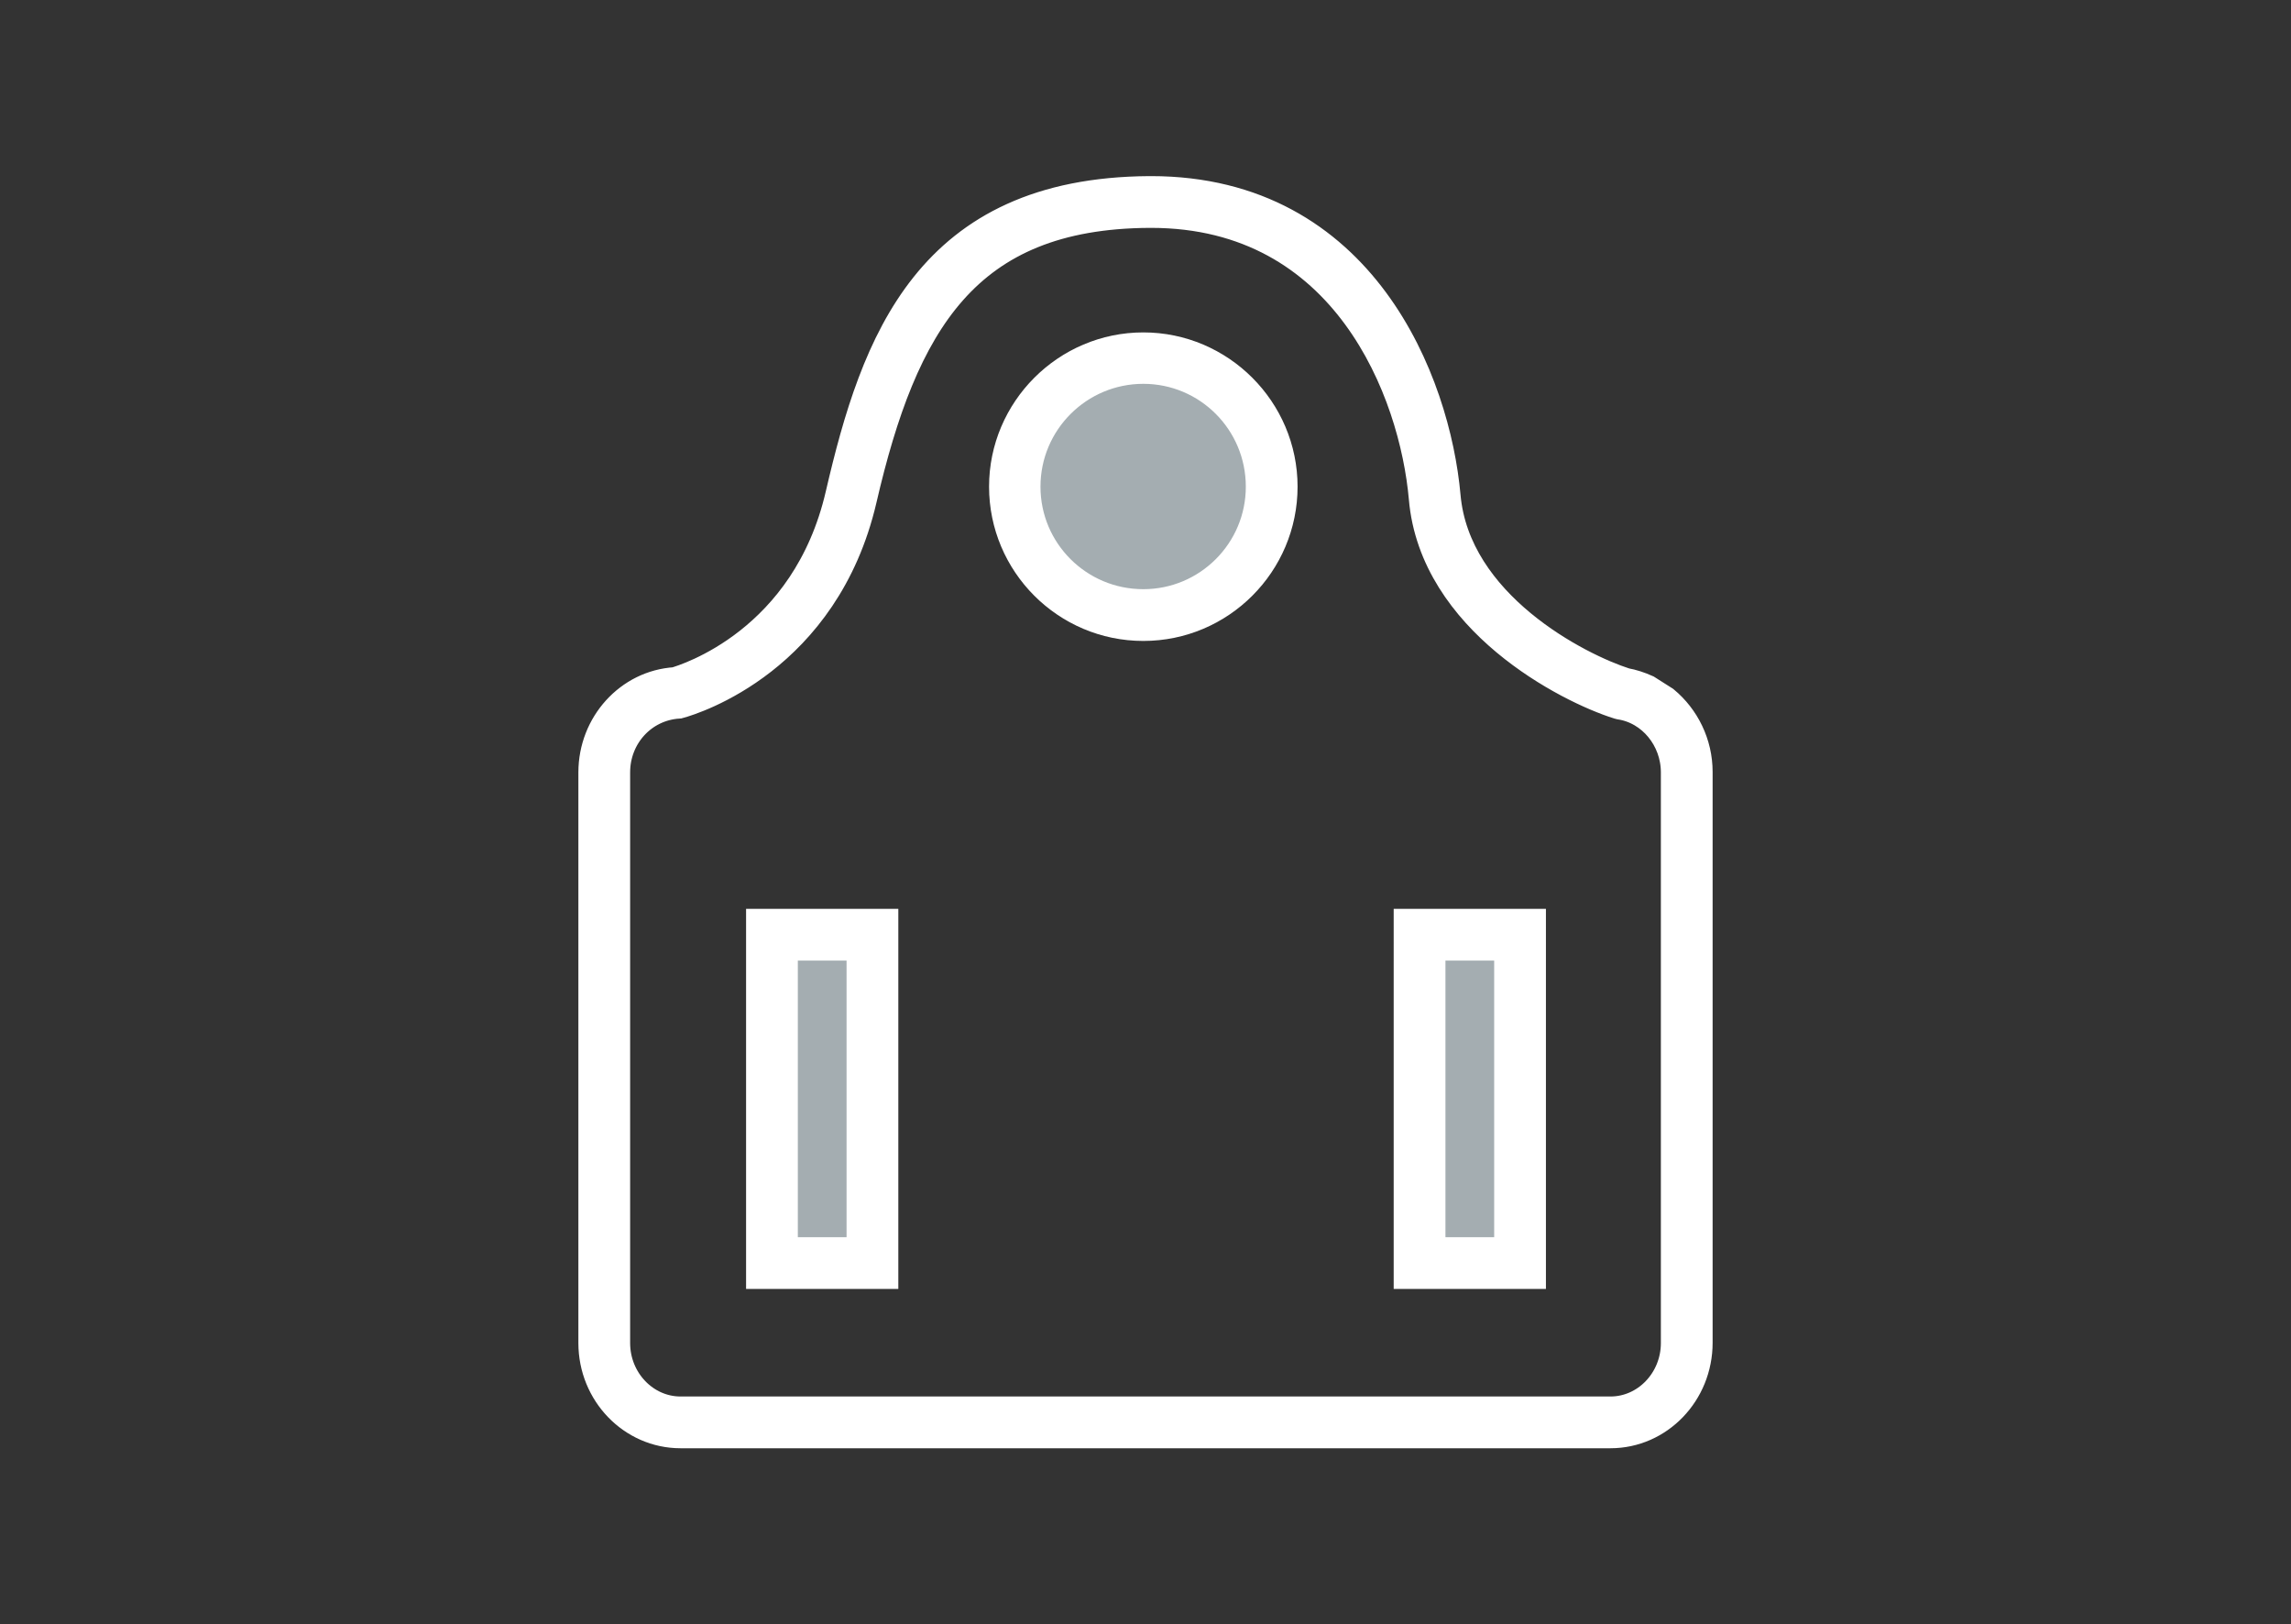
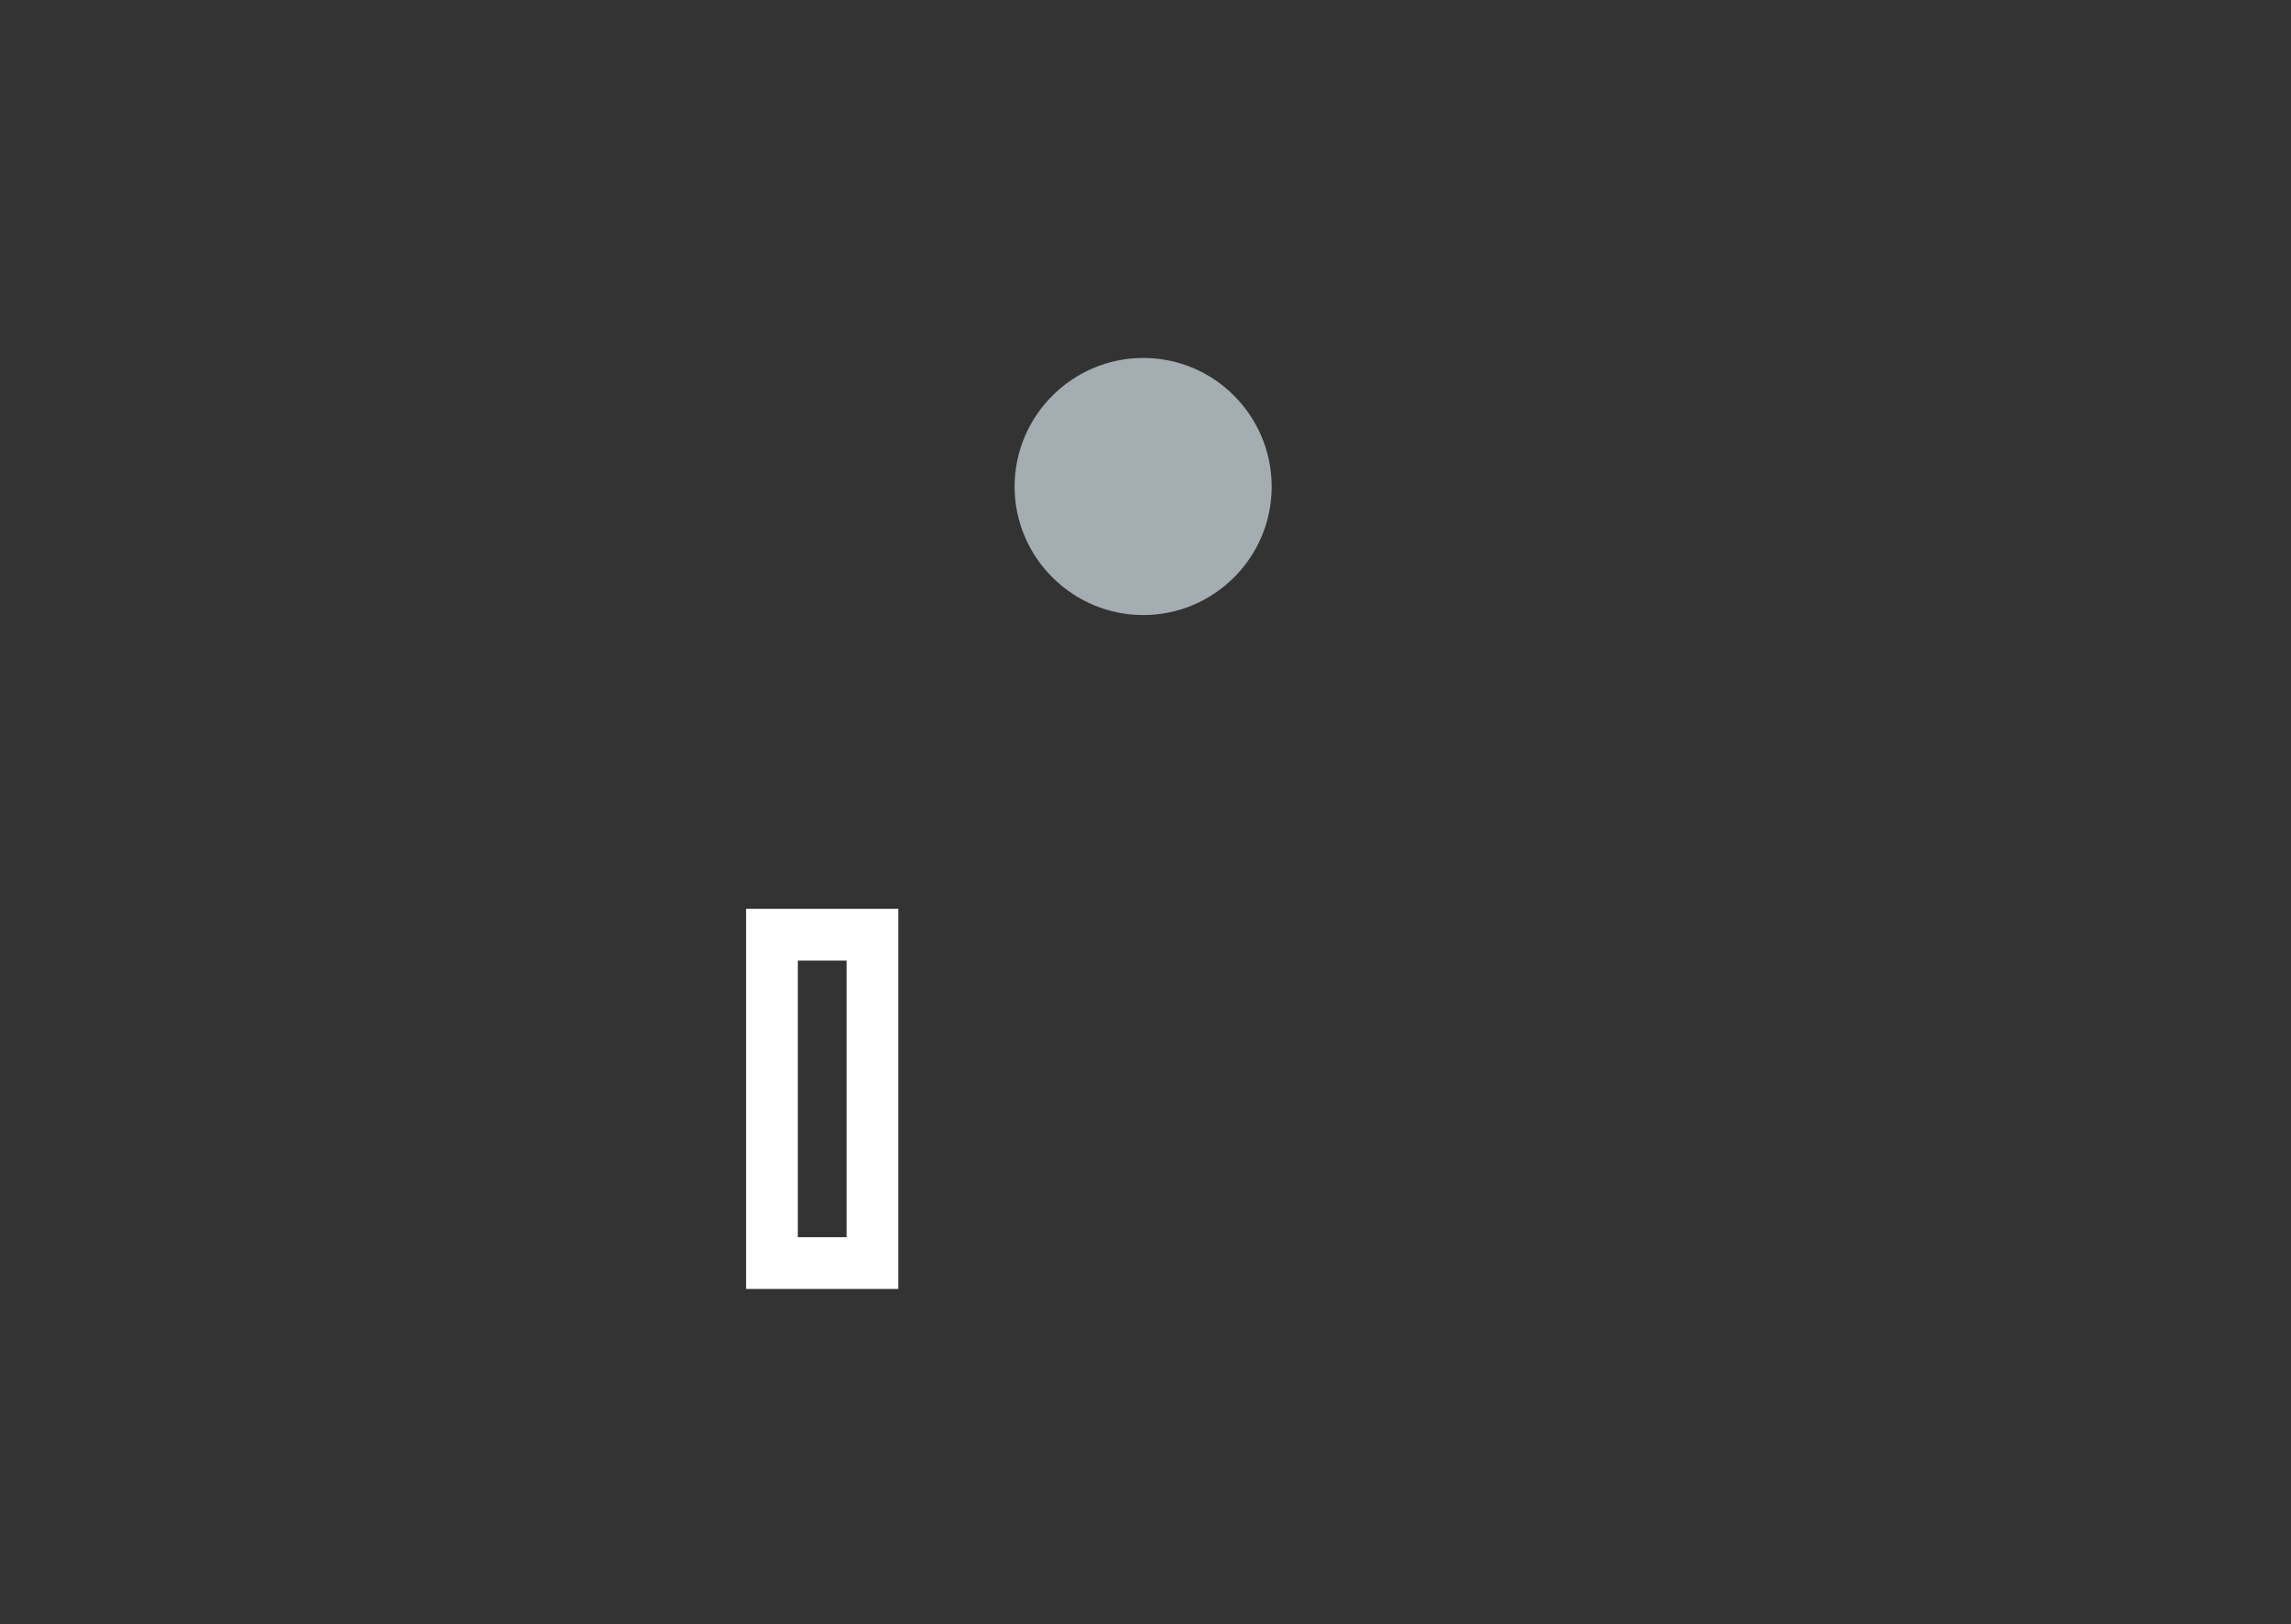
<svg xmlns="http://www.w3.org/2000/svg" version="1.1" id="图层_1" x="0px" y="0px" viewBox="0 0 68.17 48.33" style="enable-background:new 0 0 68.17 48.33;" xml:space="preserve">
  <rect x="0" y="0" width="68.17" height="48.33" fill="#333333" stroke="none" />
  <style type="text/css">
	.st0{fill-rule:evenodd;clip-rule:evenodd;fill:#A4ADB1;}
	.st1{fill:#FFFFFF;stroke:#FFFFFF;stroke-miterlimit:10;}
</style>
  <g>
    <path class="st0" d="M34.02,10.65c2.11,0,3.82,1.72,3.82,3.83s-1.72,3.82-3.82,3.82c-2.11,0-3.83-1.72-3.83-3.82   C30.19,12.37,31.91,10.65,34.02,10.65z" />
-     <path class="st1" d="M34.02,18.57c-2.26,0-4.09-1.84-4.09-4.09s1.84-4.09,4.09-4.09s4.09,1.84,4.09,4.09S36.28,18.57,34.02,18.57z    M34.02,10.92c-1.96,0-3.56,1.59-3.56,3.56c0,1.96,1.59,3.55,3.56,3.55c1.96,0,3.55-1.59,3.55-3.55   C37.57,12.51,35.98,10.92,34.02,10.92z" />
-     <path class="st1" d="M49.49,20.9c0.59,0.49,0.97,1.24,0.97,2.07v16.98c0,1.46-1.14,2.64-2.54,2.64H20.25   c-1.4,0-2.54-1.18-2.54-2.63V22.98c0-1.39,1.05-2.55,2.39-2.63c0.35-0.1,3.94-1.21,4.96-5.62c1.05-4.53,2.62-8.95,9.14-8.99   c0.02,0,0.04,0,0.05,0c6.25,0,8.41,5.67,8.71,9.02c0.29,3.29,3.97,5.16,5.38,5.61c0.22,0.04,0.43,0.11,0.63,0.2L49.49,20.9z    M48.18,20.9c-1.5-0.47-5.45-2.49-5.76-6.08c-0.28-3.18-2.31-8.54-8.17-8.54c-0.02,0-0.03,0-0.05,0c-5.52,0.03-7.39,3.3-8.61,8.57   c-1.1,4.71-4.96,5.91-5.4,6.03c-1.11,0.07-1.94,0.99-1.94,2.1v16.98c0,1.15,0.9,2.09,2,2.09h27.67c1.1,0,2-0.94,2-2.09V22.98   c0-1.03-0.73-1.92-1.7-2.07L48.18,20.9z" />
-     <rect x="22.97" y="27.81" class="st0" width="2.99" height="9.77" />
    <path class="st1" d="M26.23,37.85H22.7V27.54h3.53C26.23,27.54,26.23,37.85,26.23,37.85z M23.24,37.31h2.45v-9.23h-2.45V37.31z" />
-     <rect x="42.24" y="27.81" class="st0" width="2.99" height="9.77" />
-     <path class="st1" d="M45.5,37.85h-3.53V27.54h3.53V37.85z M42.51,37.31h2.45v-9.23h-2.45V37.31z" />
  </g>
</svg>